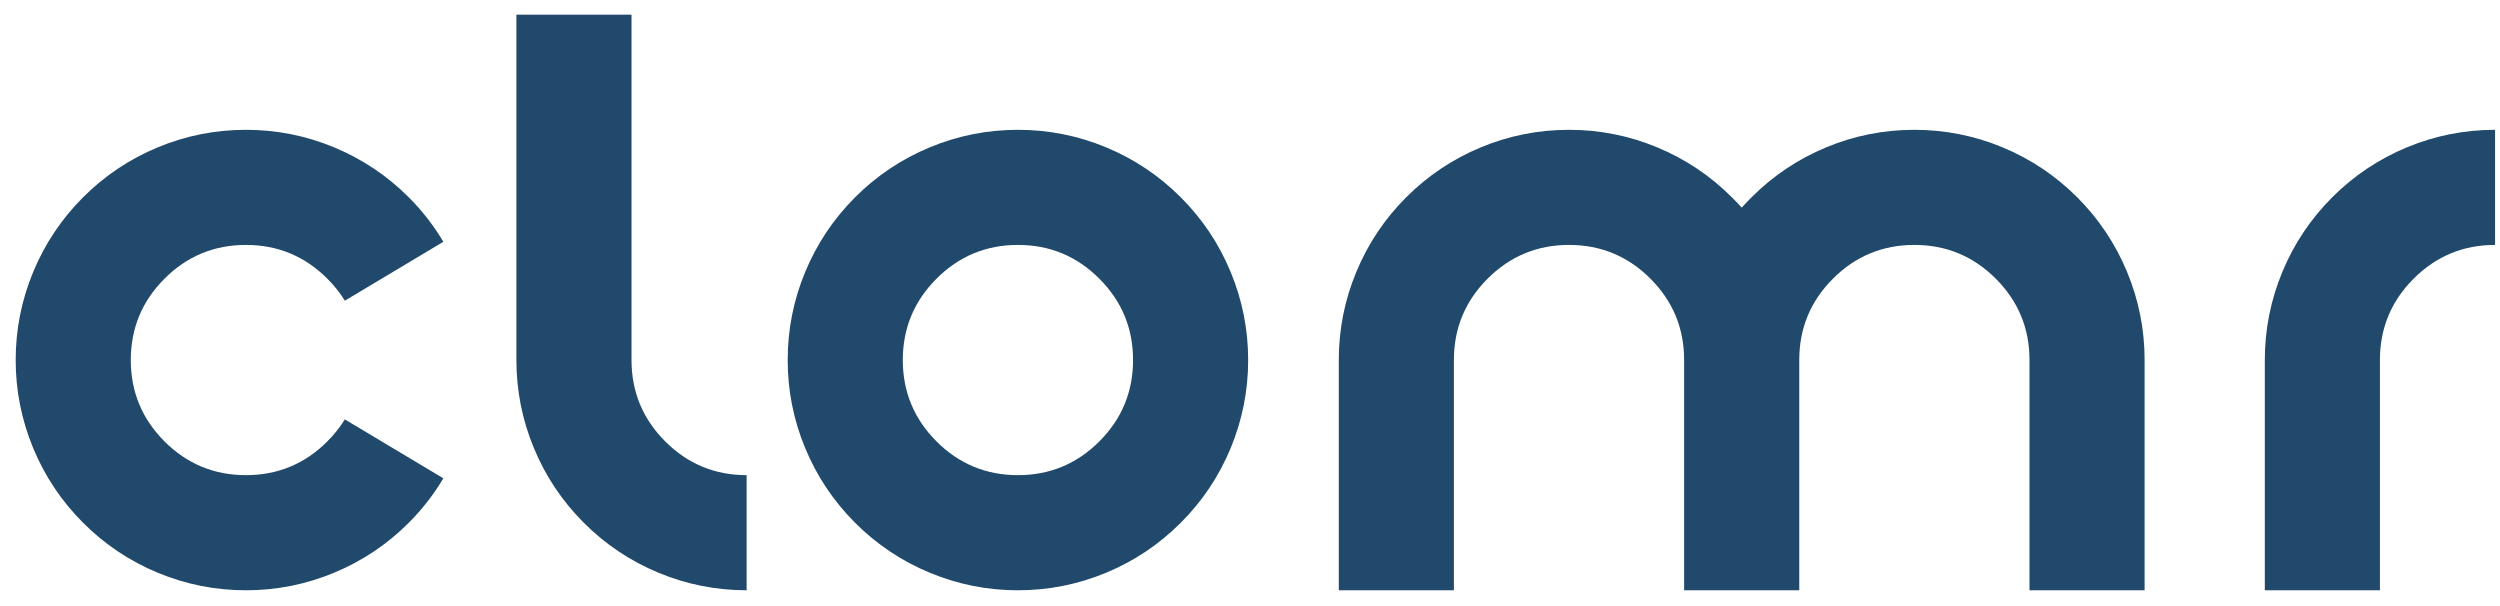
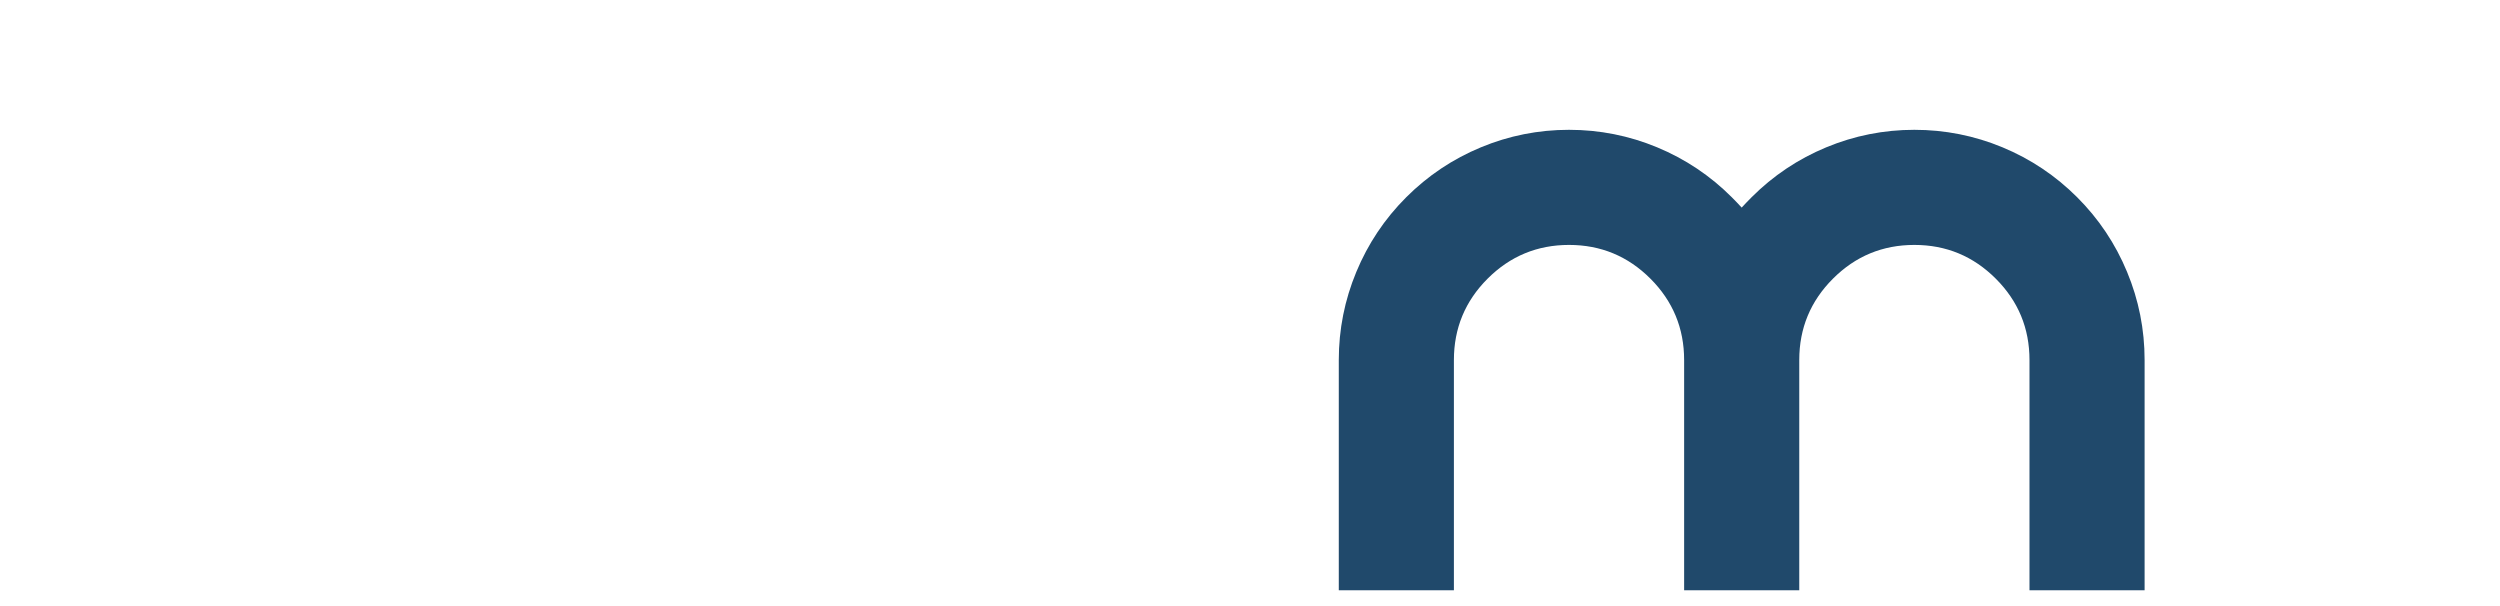
<svg xmlns="http://www.w3.org/2000/svg" width="132" height="32" viewBox="0 0 132 32" fill="none">
-   <path d="M125.66 19.01V31.167H119.582V19.01C119.582 17.395 119.891 15.844 120.508 14.356C121.125 12.868 122.004 11.555 123.144 10.415C124.283 9.275 125.597 8.397 127.085 7.779C128.573 7.162 130.124 6.854 131.739 6.854V12.932C130.061 12.932 128.628 13.525 127.441 14.713C126.254 15.9 125.66 17.332 125.66 19.01Z" fill="#20496B" />
  <path d="M76.766 19.01V31.167H70.688V19.01C70.688 17.395 70.996 15.844 71.614 14.356C72.231 12.868 73.109 11.555 74.249 10.415C75.389 9.275 76.703 8.397 78.19 7.779C79.678 7.162 81.23 6.854 82.844 6.854C84.459 6.854 86.01 7.162 87.498 7.779C88.986 8.397 90.299 9.275 91.439 10.415C91.613 10.589 91.787 10.771 91.961 10.961C92.135 10.771 92.31 10.589 92.484 10.415C93.624 9.275 94.937 8.397 96.425 7.779C97.913 7.162 99.464 6.854 101.079 6.854C102.693 6.854 104.245 7.162 105.733 7.779C107.22 8.397 108.534 9.275 109.674 10.415C110.814 11.555 111.692 12.868 112.309 14.356C112.927 15.844 113.235 17.395 113.235 19.01V31.167H107.157V19.01C107.157 17.332 106.564 15.9 105.376 14.713C104.189 13.525 102.757 12.932 101.079 12.932C99.401 12.932 97.969 13.525 96.781 14.713C95.594 15.9 95.001 17.332 95.001 19.01V31.167H88.922V19.01C88.922 17.332 88.329 15.9 87.142 14.713C85.954 13.525 84.522 12.932 82.844 12.932C81.166 12.932 79.734 13.525 78.546 14.713C77.359 15.9 76.766 17.332 76.766 19.01Z" fill="#20496B" />
-   <path d="M53.746 31.167C52.132 31.167 50.581 30.858 49.093 30.241C47.605 29.623 46.291 28.745 45.151 27.605C44.012 26.465 43.133 25.152 42.516 23.664C41.898 22.176 41.59 20.625 41.59 19.01C41.59 17.395 41.898 15.844 42.516 14.356C43.133 12.868 44.012 11.555 45.151 10.415C46.291 9.275 47.605 8.397 49.093 7.779C50.581 7.162 52.132 6.854 53.746 6.854C55.361 6.854 56.912 7.162 58.4 7.779C59.888 8.397 61.202 9.275 62.341 10.415C63.481 11.555 64.36 12.868 64.977 14.356C65.594 15.844 65.903 17.395 65.903 19.01C65.903 20.625 65.594 22.176 64.977 23.664C64.36 25.152 63.481 26.465 62.341 27.605C61.202 28.745 59.888 29.623 58.4 30.241C56.912 30.858 55.361 31.167 53.746 31.167ZM53.746 25.088C55.424 25.088 56.857 24.495 58.044 23.308C59.231 22.12 59.825 20.688 59.825 19.01C59.825 17.332 59.231 15.9 58.044 14.713C56.857 13.525 55.424 12.932 53.746 12.932C52.069 12.932 50.636 13.525 49.449 14.713C48.262 15.9 47.668 17.332 47.668 19.01C47.668 20.688 48.262 22.12 49.449 23.308C50.636 24.495 52.069 25.088 53.746 25.088Z" fill="#20496B" />
-   <path d="M27.266 19.01V0.775H33.344V19.01C33.344 20.688 33.938 22.12 35.125 23.308C36.312 24.495 37.744 25.088 39.422 25.088V31.166C37.808 31.166 36.256 30.858 34.769 30.241C33.281 29.623 31.967 28.745 30.827 27.605C29.687 26.465 28.809 25.151 28.192 23.664C27.574 22.176 27.266 20.625 27.266 19.01Z" fill="#20496B" />
-   <path d="M18.208 22.144L23.408 25.255C22.901 26.109 22.292 26.893 21.58 27.605C20.44 28.745 19.126 29.623 17.638 30.241C16.15 30.858 14.599 31.167 12.985 31.167C11.37 31.167 9.819 30.858 8.331 30.241C6.843 29.623 5.529 28.745 4.39 27.605C3.25 26.465 2.371 25.152 1.754 23.664C1.137 22.176 0.828 20.625 0.828 19.01C0.828 17.395 1.137 15.844 1.754 14.356C2.371 12.868 3.25 11.555 4.39 10.415C5.529 9.275 6.843 8.397 8.331 7.779C9.819 7.162 11.37 6.854 12.985 6.854C14.599 6.854 16.15 7.162 17.638 7.779C19.126 8.397 20.44 9.275 21.58 10.415C22.292 11.127 22.901 11.911 23.408 12.766L18.208 15.876C17.955 15.464 17.646 15.077 17.282 14.713C16.095 13.525 14.662 12.932 12.985 12.932C11.307 12.932 9.874 13.525 8.687 14.713C7.5 15.9 6.906 17.332 6.906 19.01C6.906 20.688 7.5 22.12 8.687 23.308C9.874 24.495 11.307 25.088 12.985 25.088C14.662 25.088 16.095 24.495 17.282 23.308C17.646 22.944 17.955 22.556 18.208 22.144Z" fill="#20496B" />
</svg>